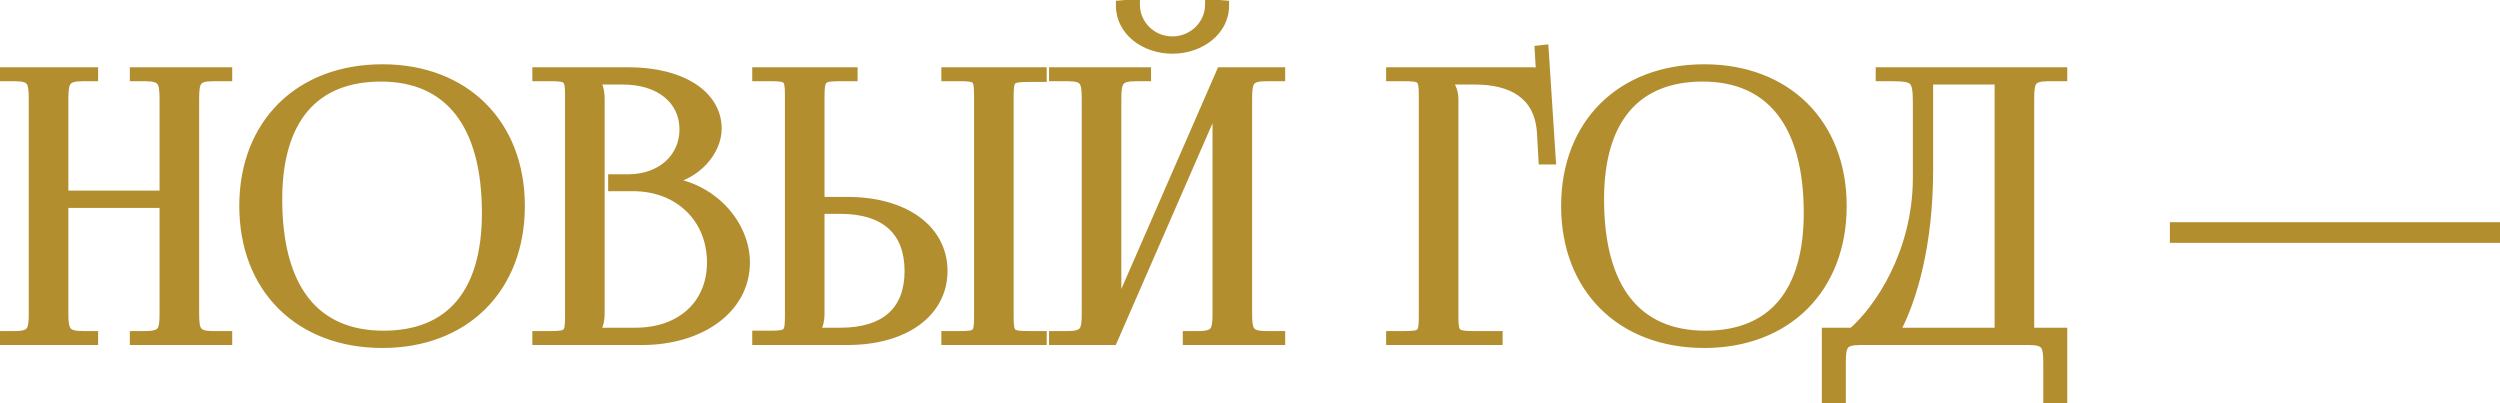
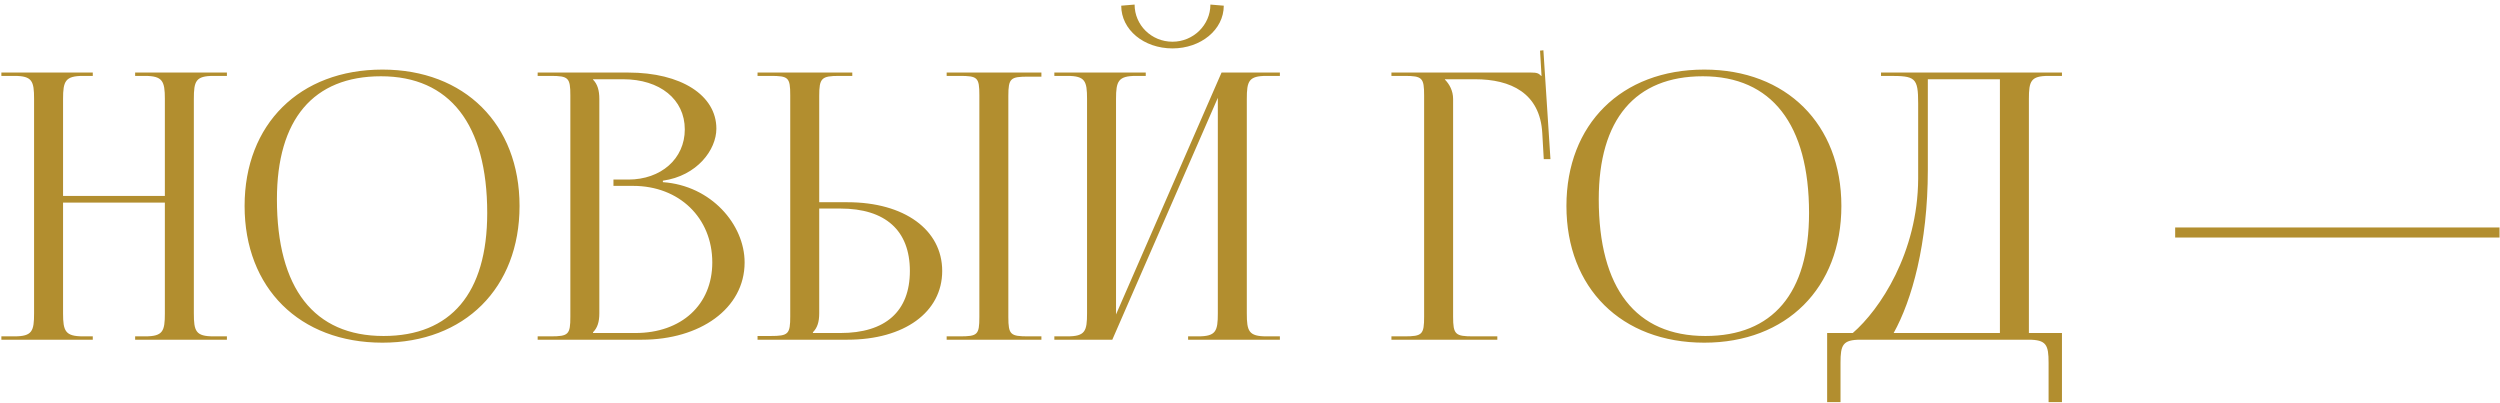
<svg xmlns="http://www.w3.org/2000/svg" width="471" height="76" viewBox="0 0 471 76" fill="none">
  <mask id="path-1-outside-1_1565_89" maskUnits="userSpaceOnUse" x="-1" y="-1" width="473" height="78" fill="black">
-     <rect fill="white" x="-1" y="-1" width="473" height="78" />
-     <path d="M0.26 64V63.37H2.71C6.07 63.37 6.42 62.39 6.42 59.03V18.64C6.42 15.28 6.07 14.3 2.71 14.3H0.26V13.67H17.48V14.3H15.66C12.3 14.3 11.88 15.28 11.88 18.64V36.91H31.06V18.64C31.06 15.28 30.64 14.3 27.28 14.3H25.46V13.67H42.75V14.3H40.23C36.87 14.3 36.52 15.28 36.52 18.64V59.03C36.52 62.39 36.87 63.37 40.23 63.37H42.75V64H25.46V63.37H27.35C30.71 63.37 31.06 62.39 31.06 59.03V38.17H11.88V59.03C11.88 62.39 12.3 63.37 15.66 63.37H17.48V64H0.26ZM72.052 64.56C56.442 64.56 46.082 54.27 46.082 38.8C46.082 23.4 56.442 13.11 72.052 13.11C87.522 13.11 97.882 23.4 97.882 38.8C97.882 54.27 87.522 64.56 72.052 64.56ZM72.262 63.3C84.932 63.3 91.792 55.25 91.792 40.13C91.792 23.4 84.722 14.37 71.772 14.37C59.032 14.37 52.172 22.49 52.172 37.54C52.172 54.34 59.172 63.3 72.262 63.3ZM111.725 62.74H119.705C128.385 62.74 134.195 57.42 134.195 49.44C134.195 41.04 127.965 35.02 119.285 35.02H115.575V33.83H118.375C124.535 33.83 129.015 29.91 129.015 24.38C129.015 18.71 124.325 14.93 117.395 14.93H111.725V15C112.565 15.84 112.915 17.03 112.915 18.64V59.03C112.915 60.64 112.565 61.76 111.725 62.6V62.74ZM101.295 64V63.37H103.745C107.105 63.37 107.455 63.02 107.455 59.66V18.01C107.455 14.65 107.105 14.3 103.745 14.3H101.295V13.67H118.375C128.315 13.67 134.965 17.94 134.965 24.24C134.965 28.23 131.325 33.13 124.885 34.04V34.32C133.985 34.95 140.285 42.3 140.285 49.44C140.285 58.19 131.815 64 120.965 64H101.295ZM178.351 64V63.37H180.801C184.161 63.37 184.511 63.09 184.511 59.73V17.94C184.511 14.58 184.161 14.3 180.801 14.3H178.351V13.67H196.201V14.44H193.751C190.391 14.44 189.971 14.72 189.971 18.08V59.73C189.971 63.09 190.391 63.37 193.751 63.37H196.201V64H178.351ZM142.721 64V63.3H145.171C148.531 63.3 148.881 62.95 148.881 59.59V17.94C148.881 14.58 148.531 14.3 145.171 14.3H142.721V13.67H160.571V14.3H158.121C154.761 14.3 154.341 14.72 154.341 18.08V38.1H159.661C170.371 38.1 177.511 43.28 177.511 51.05C177.511 58.82 170.371 64 159.661 64H142.721ZM154.341 39.29V59.03C154.341 60.64 153.991 61.76 153.151 62.6V62.74H158.331C166.801 62.74 171.421 58.68 171.421 51.05C171.421 43.42 166.801 39.29 158.331 39.29H154.341ZM198.639 64V63.37H201.089C204.449 63.37 204.799 62.39 204.799 59.03V18.64C204.799 15.28 204.449 14.3 201.089 14.3H198.639V13.67H215.859V14.3H214.039C210.679 14.3 210.259 15.28 210.259 18.64V59.24L230.139 13.67H241.129V14.3H238.609C235.249 14.3 234.899 15.28 234.899 18.64V59.03C234.899 62.39 235.249 63.37 238.609 63.37H241.129V64H223.839V63.37H225.729C229.089 63.37 229.439 62.39 229.439 59.03V18.43L209.559 64H198.639ZM211.239 1.07L213.759 0.86C213.759 4.71 216.909 7.86 220.899 7.86C224.819 7.86 228.039 4.71 228.039 0.86L230.559 1.07C230.559 5.62 226.219 9.12 220.899 9.12C215.509 9.12 211.239 5.62 211.239 1.07ZM262.145 64V63.37H264.595C267.955 63.37 268.305 63.02 268.305 59.66V18.01C268.305 14.65 267.955 14.3 264.595 14.3H262.145V13.67H288.465C289.585 13.67 289.865 13.81 290.355 14.3H290.425L290.145 9.54L290.775 9.47L292.105 29.98H290.845L290.565 25.08C290.145 17.52 284.615 14.93 277.895 14.93H272.225V15C273.065 15.84 273.765 17.1 273.765 18.64V59.66C273.765 63.02 274.185 63.37 277.545 63.37H282.095V64H262.145ZM321.085 64.56C305.475 64.56 295.115 54.27 295.115 38.8C295.115 23.4 305.475 13.11 321.085 13.11C336.555 13.11 346.915 23.4 346.915 38.8C346.915 54.27 336.555 64.56 321.085 64.56ZM321.295 63.3C333.965 63.3 340.825 55.25 340.825 40.13C340.825 23.4 333.755 14.37 320.805 14.37C308.065 14.37 301.205 22.49 301.205 37.54C301.205 54.34 308.205 63.3 321.295 63.3ZM344.233 62.74H349.063C354.173 58.33 361.313 47.62 361.383 33.69V19.48C361.383 14.58 360.823 14.3 355.923 14.3H354.383V13.67H388.473V14.3H385.953C382.593 14.3 382.243 15.28 382.243 18.64V62.74H388.473V75.76H385.953V68.34C385.953 64.98 385.533 64 382.173 64H350.533C347.173 64 346.753 64.98 346.753 68.34V75.76H344.233V62.74ZM356.763 62.74H376.783V14.93H363.203V32.01C363.203 45.94 360.193 56.58 356.763 62.74ZM470.911 44.75H409.801V42.86H470.911V44.75Z" />
-   </mask>
+     </mask>
  <path d="M0.26 64V63.37H2.71C6.07 63.37 6.42 62.39 6.42 59.03V18.64C6.42 15.28 6.07 14.3 2.71 14.3H0.26V13.67H17.48V14.3H15.66C12.3 14.3 11.88 15.28 11.88 18.64V36.91H31.06V18.64C31.06 15.28 30.64 14.3 27.28 14.3H25.46V13.67H42.75V14.3H40.23C36.87 14.3 36.52 15.28 36.52 18.64V59.03C36.52 62.39 36.87 63.37 40.23 63.37H42.75V64H25.46V63.37H27.35C30.71 63.37 31.06 62.39 31.06 59.03V38.17H11.88V59.03C11.88 62.39 12.3 63.37 15.66 63.37H17.48V64H0.26ZM72.052 64.56C56.442 64.56 46.082 54.27 46.082 38.8C46.082 23.4 56.442 13.11 72.052 13.11C87.522 13.11 97.882 23.4 97.882 38.8C97.882 54.27 87.522 64.56 72.052 64.56ZM72.262 63.3C84.932 63.3 91.792 55.25 91.792 40.13C91.792 23.4 84.722 14.37 71.772 14.37C59.032 14.37 52.172 22.49 52.172 37.54C52.172 54.34 59.172 63.3 72.262 63.3ZM111.725 62.74H119.705C128.385 62.74 134.195 57.42 134.195 49.44C134.195 41.04 127.965 35.02 119.285 35.02H115.575V33.83H118.375C124.535 33.83 129.015 29.91 129.015 24.38C129.015 18.71 124.325 14.93 117.395 14.93H111.725V15C112.565 15.84 112.915 17.03 112.915 18.64V59.03C112.915 60.64 112.565 61.76 111.725 62.6V62.74ZM101.295 64V63.37H103.745C107.105 63.37 107.455 63.02 107.455 59.66V18.01C107.455 14.65 107.105 14.3 103.745 14.3H101.295V13.67H118.375C128.315 13.67 134.965 17.94 134.965 24.24C134.965 28.23 131.325 33.13 124.885 34.04V34.32C133.985 34.95 140.285 42.3 140.285 49.44C140.285 58.19 131.815 64 120.965 64H101.295ZM178.351 64V63.37H180.801C184.161 63.37 184.511 63.09 184.511 59.73V17.94C184.511 14.58 184.161 14.3 180.801 14.3H178.351V13.67H196.201V14.44H193.751C190.391 14.44 189.971 14.72 189.971 18.08V59.73C189.971 63.09 190.391 63.37 193.751 63.37H196.201V64H178.351ZM142.721 64V63.3H145.171C148.531 63.3 148.881 62.95 148.881 59.59V17.94C148.881 14.58 148.531 14.3 145.171 14.3H142.721V13.67H160.571V14.3H158.121C154.761 14.3 154.341 14.72 154.341 18.08V38.1H159.661C170.371 38.1 177.511 43.28 177.511 51.05C177.511 58.82 170.371 64 159.661 64H142.721ZM154.341 39.29V59.03C154.341 60.64 153.991 61.76 153.151 62.6V62.74H158.331C166.801 62.74 171.421 58.68 171.421 51.05C171.421 43.42 166.801 39.29 158.331 39.29H154.341ZM198.639 64V63.37H201.089C204.449 63.37 204.799 62.39 204.799 59.03V18.64C204.799 15.28 204.449 14.3 201.089 14.3H198.639V13.67H215.859V14.3H214.039C210.679 14.3 210.259 15.28 210.259 18.64V59.24L230.139 13.67H241.129V14.3H238.609C235.249 14.3 234.899 15.28 234.899 18.64V59.03C234.899 62.39 235.249 63.37 238.609 63.37H241.129V64H223.839V63.37H225.729C229.089 63.37 229.439 62.39 229.439 59.03V18.43L209.559 64H198.639ZM211.239 1.07L213.759 0.86C213.759 4.71 216.909 7.86 220.899 7.86C224.819 7.86 228.039 4.71 228.039 0.86L230.559 1.07C230.559 5.62 226.219 9.12 220.899 9.12C215.509 9.12 211.239 5.62 211.239 1.07ZM262.145 64V63.37H264.595C267.955 63.37 268.305 63.02 268.305 59.66V18.01C268.305 14.65 267.955 14.3 264.595 14.3H262.145V13.67H288.465C289.585 13.67 289.865 13.81 290.355 14.3H290.425L290.145 9.54L290.775 9.47L292.105 29.98H290.845L290.565 25.08C290.145 17.52 284.615 14.93 277.895 14.93H272.225V15C273.065 15.84 273.765 17.1 273.765 18.64V59.66C273.765 63.02 274.185 63.37 277.545 63.37H282.095V64H262.145ZM321.085 64.56C305.475 64.56 295.115 54.27 295.115 38.8C295.115 23.4 305.475 13.11 321.085 13.11C336.555 13.11 346.915 23.4 346.915 38.8C346.915 54.27 336.555 64.56 321.085 64.56ZM321.295 63.3C333.965 63.3 340.825 55.25 340.825 40.13C340.825 23.4 333.755 14.37 320.805 14.37C308.065 14.37 301.205 22.49 301.205 37.54C301.205 54.34 308.205 63.3 321.295 63.3ZM344.233 62.74H349.063C354.173 58.33 361.313 47.62 361.383 33.69V19.48C361.383 14.58 360.823 14.3 355.923 14.3H354.383V13.67H388.473V14.3H385.953C382.593 14.3 382.243 15.28 382.243 18.64V62.74H388.473V75.76H385.953V68.34C385.953 64.98 385.533 64 382.173 64H350.533C347.173 64 346.753 64.98 346.753 68.34V75.76H344.233V62.74ZM356.763 62.74H376.783V14.93H363.203V32.01C363.203 45.94 360.193 56.58 356.763 62.74ZM470.911 44.75H409.801V42.86H470.911V44.75Z" fill="#B28E2F" />
  <path d="M0.26 64H-0.74V65H0.26V64ZM0.26 63.37V62.37H-0.74V63.37H0.26ZM0.26 14.3H-0.74V15.3H0.26V14.3ZM0.26 13.67V12.67H-0.74V13.67H0.26ZM17.48 13.67H18.48V12.67H17.48V13.67ZM17.48 14.3V15.3H18.48V14.3H17.48ZM11.88 36.91H10.88V37.91H11.88V36.91ZM31.06 36.91V37.91H32.06V36.91H31.06ZM25.46 14.3H24.46V15.3H25.46V14.3ZM25.46 13.67V12.67H24.46V13.67H25.46ZM42.75 13.67H43.75V12.67H42.75V13.67ZM42.75 14.3V15.3H43.75V14.3H42.75ZM42.75 63.37H43.75V62.37H42.75V63.37ZM42.75 64V65H43.75V64H42.75ZM25.46 64H24.46V65H25.46V64ZM25.46 63.37V62.37H24.46V63.37H25.46ZM31.06 38.17H32.06V37.17H31.06V38.17ZM11.88 38.17V37.17H10.88V38.17H11.88ZM17.48 63.37H18.48V62.37H17.48V63.37ZM17.48 64V65H18.48V64H17.48ZM1.26 64V63.37H-0.74V64H1.26ZM0.26 64.37H2.71V62.37H0.26V64.37ZM2.71 64.37C4.385 64.37 5.791 64.153 6.62 63.067C7.017 62.546 7.204 61.921 7.302 61.275C7.399 60.63 7.42 59.874 7.42 59.03H5.42C5.42 59.866 5.397 60.492 5.324 60.976C5.251 61.459 5.14 61.709 5.03 61.853C4.844 62.096 4.395 62.37 2.71 62.37V64.37ZM7.42 59.03V18.64H5.42V59.03H7.42ZM7.42 18.64C7.42 17.796 7.399 17.04 7.302 16.395C7.204 15.749 7.017 15.124 6.62 14.603C5.791 13.517 4.385 13.3 2.71 13.3V15.3C4.395 15.3 4.844 15.573 5.03 15.817C5.14 15.961 5.251 16.211 5.324 16.694C5.397 17.178 5.42 17.804 5.42 18.64H7.42ZM2.71 13.3H0.26V15.3H2.71V13.3ZM1.26 14.3V13.67H-0.74V14.3H1.26ZM0.26 14.67H17.48V12.67H0.26V14.67ZM16.48 13.67V14.3H18.48V13.67H16.48ZM17.48 13.3H15.66V15.3H17.48V13.3ZM15.66 13.3C13.981 13.3 12.571 13.518 11.725 14.59C11.316 15.108 11.117 15.732 11.011 16.384C10.905 17.033 10.88 17.792 10.88 18.64H12.88C12.88 17.808 12.907 17.185 12.985 16.705C13.063 16.228 13.179 15.977 13.295 15.83C13.499 15.572 13.979 15.3 15.66 15.3V13.3ZM10.88 18.64V36.91H12.88V18.64H10.88ZM11.88 37.91H31.06V35.91H11.88V37.91ZM32.06 36.91V18.64H30.06V36.91H32.06ZM32.06 18.64C32.06 17.792 32.035 17.033 31.929 16.384C31.823 15.732 31.624 15.108 31.215 14.59C30.369 13.518 28.959 13.3 27.28 13.3V15.3C28.961 15.3 29.441 15.572 29.645 15.83C29.761 15.977 29.877 16.228 29.955 16.705C30.033 17.185 30.06 17.808 30.06 18.64H32.06ZM27.28 13.3H25.46V15.3H27.28V13.3ZM26.46 14.3V13.67H24.46V14.3H26.46ZM25.46 14.67H42.75V12.67H25.46V14.67ZM41.75 13.67V14.3H43.75V13.67H41.75ZM42.75 13.3H40.23V15.3H42.75V13.3ZM40.23 13.3C38.555 13.3 37.15 13.517 36.32 14.603C35.923 15.124 35.736 15.749 35.638 16.395C35.541 17.04 35.52 17.796 35.52 18.64H37.52C37.52 17.804 37.543 17.178 37.616 16.694C37.689 16.211 37.8 15.961 37.91 15.817C38.096 15.573 38.545 15.3 40.23 15.3V13.3ZM35.52 18.64V59.03H37.52V18.64H35.52ZM35.52 59.03C35.52 59.874 35.541 60.63 35.638 61.275C35.736 61.921 35.923 62.546 36.32 63.067C37.15 64.153 38.555 64.37 40.23 64.37V62.37C38.545 62.37 38.096 62.096 37.91 61.853C37.8 61.709 37.689 61.459 37.616 60.976C37.543 60.492 37.52 59.866 37.52 59.03H35.52ZM40.23 64.37H42.75V62.37H40.23V64.37ZM41.75 63.37V64H43.75V63.37H41.75ZM42.75 63H25.46V65H42.75V63ZM26.46 64V63.37H24.46V64H26.46ZM25.46 64.37H27.35V62.37H25.46V64.37ZM27.35 64.37C29.025 64.37 30.43 64.153 31.26 63.067C31.657 62.546 31.844 61.921 31.942 61.275C32.039 60.63 32.06 59.874 32.06 59.03H30.06C30.06 59.866 30.037 60.492 29.964 60.976C29.891 61.459 29.78 61.709 29.67 61.853C29.485 62.096 29.035 62.37 27.35 62.37V64.37ZM32.06 59.03V38.17H30.06V59.03H32.06ZM31.06 37.17H11.88V39.17H31.06V37.17ZM10.88 38.17V59.03H12.88V38.17H10.88ZM10.88 59.03C10.88 59.878 10.905 60.637 11.011 61.286C11.117 61.938 11.316 62.562 11.725 63.08C12.571 64.152 13.981 64.37 15.66 64.37V62.37C13.979 62.37 13.499 62.098 13.295 61.84C13.179 61.693 13.063 61.442 12.985 60.965C12.907 60.485 12.88 59.862 12.88 59.03H10.88ZM15.66 64.37H17.48V62.37H15.66V64.37ZM16.48 63.37V64H18.48V63.37H16.48ZM17.48 63H0.26V65H17.48V63ZM72.052 63.56C64.471 63.56 58.245 61.066 53.918 56.771C49.591 52.478 47.082 46.306 47.082 38.8H45.082C45.082 46.764 47.753 53.472 52.509 58.191C57.264 62.91 64.023 65.56 72.052 65.56V63.56ZM47.082 38.8C47.082 31.33 49.59 25.176 53.917 20.89C58.245 16.605 64.471 14.11 72.052 14.11V12.11C64.023 12.11 57.264 14.761 52.51 19.47C47.754 24.179 45.082 30.87 45.082 38.8H47.082ZM72.052 14.11C79.561 14.11 85.752 16.603 90.063 20.889C94.374 25.175 96.882 31.33 96.882 38.8H98.882C98.882 30.87 96.21 24.18 91.473 19.471C86.737 14.762 80.013 12.11 72.052 12.11V14.11ZM96.882 38.8C96.882 46.306 94.373 52.479 90.063 56.773C85.752 61.067 79.561 63.56 72.052 63.56V65.56C80.013 65.56 86.737 62.908 91.474 58.19C96.211 53.471 98.882 46.764 98.882 38.8H96.882ZM72.262 64.3C78.82 64.3 84.011 62.208 87.542 58.031C91.049 53.882 92.792 47.823 92.792 40.13H90.792C90.792 47.557 89.105 53.083 86.015 56.739C82.948 60.367 78.375 62.3 72.262 62.3V64.3ZM92.792 40.13C92.792 31.645 91.002 24.953 87.427 20.362C83.821 15.73 78.502 13.37 71.772 13.37V15.37C77.993 15.37 82.683 17.525 85.849 21.591C89.047 25.697 90.792 31.884 90.792 40.13H92.792ZM71.772 13.37C65.179 13.37 59.97 15.481 56.431 19.666C52.916 23.823 51.172 29.881 51.172 37.54H53.172C53.172 30.149 54.859 24.622 57.958 20.957C61.034 17.319 65.626 15.37 71.772 15.37V13.37ZM51.172 37.54C51.172 46.056 52.943 52.751 56.52 57.335C60.129 61.961 65.468 64.3 72.262 64.3V62.3C65.966 62.3 61.26 60.159 58.097 56.105C54.901 52.009 53.172 45.824 53.172 37.54H51.172ZM111.725 62.74H110.725V63.74H111.725V62.74ZM115.575 35.02H114.575V36.02H115.575V35.02ZM115.575 33.83V32.83H114.575V33.83H115.575ZM111.725 14.93V13.93H110.725V14.93H111.725ZM111.725 15H110.725V15.414L111.018 15.707L111.725 15ZM111.725 62.6L111.018 61.893L110.725 62.186V62.6H111.725ZM101.295 64H100.295V65H101.295V64ZM101.295 63.37V62.37H100.295V63.37H101.295ZM101.295 14.3H100.295V15.3H101.295V14.3ZM101.295 13.67V12.67H100.295V13.67H101.295ZM124.885 34.04L124.745 33.05L123.885 33.171V34.04H124.885ZM124.885 34.32H123.885V35.253L124.816 35.318L124.885 34.32ZM111.725 63.74H119.705V61.74H111.725V63.74ZM119.705 63.74C124.248 63.74 128.127 62.346 130.881 59.819C133.643 57.286 135.195 53.685 135.195 49.44H133.195C133.195 53.175 131.842 56.224 129.529 58.346C127.208 60.474 123.842 61.74 119.705 61.74V63.74ZM135.195 49.44C135.195 40.456 128.485 34.02 119.285 34.02V36.02C127.445 36.02 133.195 41.624 133.195 49.44H135.195ZM119.285 34.02H115.575V36.02H119.285V34.02ZM116.575 35.02V33.83H114.575V35.02H116.575ZM115.575 34.83H118.375V32.83H115.575V34.83ZM118.375 34.83C124.968 34.83 130.015 30.574 130.015 24.38H128.015C128.015 29.246 124.102 32.83 118.375 32.83V34.83ZM130.015 24.38C130.015 21.244 128.707 18.596 126.434 16.752C124.178 14.922 121.034 13.93 117.395 13.93V15.93C120.686 15.93 123.352 16.828 125.174 18.305C126.978 19.769 128.015 21.846 128.015 24.38H130.015ZM117.395 13.93H111.725V15.93H117.395V13.93ZM110.725 14.93V15H112.725V14.93H110.725ZM111.018 15.707C111.594 16.283 111.915 17.162 111.915 18.64H113.915C113.915 16.898 113.537 15.397 112.432 14.293L111.018 15.707ZM111.915 18.64V59.03H113.915V18.64H111.915ZM111.915 59.03C111.915 60.493 111.601 61.31 111.018 61.893L112.432 63.307C113.53 62.21 113.915 60.786 113.915 59.03H111.915ZM110.725 62.6V62.74H112.725V62.6H110.725ZM102.295 64V63.37H100.295V64H102.295ZM101.295 64.37H103.745V62.37H101.295V64.37ZM103.745 64.37C104.584 64.37 105.312 64.35 105.909 64.249C106.513 64.147 107.106 63.944 107.567 63.482C108.029 63.02 108.232 62.428 108.334 61.824C108.435 61.227 108.455 60.499 108.455 59.66H106.455C106.455 60.501 106.432 61.077 106.362 61.491C106.293 61.897 106.199 62.022 106.153 62.068C106.107 62.114 105.982 62.208 105.576 62.277C105.162 62.347 104.586 62.37 103.745 62.37V64.37ZM108.455 59.66V18.01H106.455V59.66H108.455ZM108.455 18.01C108.455 17.171 108.435 16.443 108.334 15.846C108.232 15.242 108.029 14.65 107.567 14.188C107.106 13.726 106.513 13.523 105.909 13.421C105.312 13.32 104.584 13.3 103.745 13.3V15.3C104.586 15.3 105.162 15.323 105.576 15.393C105.982 15.462 106.107 15.556 106.153 15.602C106.199 15.648 106.293 15.773 106.362 16.179C106.432 16.593 106.455 17.169 106.455 18.01H108.455ZM103.745 13.3H101.295V15.3H103.745V13.3ZM102.295 14.3V13.67H100.295V14.3H102.295ZM101.295 14.67H118.375V12.67H101.295V14.67ZM118.375 14.67C123.217 14.67 127.161 15.712 129.859 17.435C132.534 19.143 133.965 21.494 133.965 24.24H135.965C135.965 20.686 134.071 17.752 130.936 15.75C127.824 13.763 123.473 12.67 118.375 12.67V14.67ZM133.965 24.24C133.965 27.67 130.756 32.2 124.745 33.05L125.025 35.03C131.895 34.059 135.965 28.79 135.965 24.24H133.965ZM123.885 34.04V34.32H125.885V34.04H123.885ZM124.816 35.318C133.423 35.913 139.285 42.856 139.285 49.44H141.285C141.285 41.744 134.547 33.986 124.954 33.322L124.816 35.318ZM139.285 49.44C139.285 53.455 137.354 56.811 134.103 59.195C130.833 61.591 126.222 63 120.965 63V65C126.558 65 131.607 63.504 135.285 60.808C138.981 58.099 141.285 54.175 141.285 49.44H139.285ZM120.965 63H101.295V65H120.965V63ZM178.351 64H177.351V65H178.351V64ZM178.351 63.37V62.37H177.351V63.37H178.351ZM178.351 14.3H177.351V15.3H178.351V14.3ZM178.351 13.67V12.67H177.351V13.67H178.351ZM196.201 13.67H197.201V12.67H196.201V13.67ZM196.201 14.44V15.44H197.201V14.44H196.201ZM196.201 63.37H197.201V62.37H196.201V63.37ZM196.201 64V65H197.201V64H196.201ZM142.721 64H141.721V65H142.721V64ZM142.721 63.3V62.3H141.721V63.3H142.721ZM142.721 14.3H141.721V15.3H142.721V14.3ZM142.721 13.67V12.67H141.721V13.67H142.721ZM160.571 13.67H161.571V12.67H160.571V13.67ZM160.571 14.3V15.3H161.571V14.3H160.571ZM154.341 38.1H153.341V39.1H154.341V38.1ZM154.341 39.29V38.29H153.341V39.29H154.341ZM153.151 62.6L152.444 61.893L152.151 62.186V62.6H153.151ZM153.151 62.74H152.151V63.74H153.151V62.74ZM179.351 64V63.37H177.351V64H179.351ZM178.351 64.37H180.801V62.37H178.351V64.37ZM180.801 64.37C181.636 64.37 182.361 64.354 182.952 64.262C183.548 64.169 184.144 63.98 184.611 63.529C185.081 63.075 185.287 62.485 185.389 61.885C185.491 61.293 185.511 60.569 185.511 59.73H183.511C183.511 60.571 183.487 61.142 183.418 61.548C183.35 61.945 183.258 62.055 183.221 62.091C183.181 62.13 183.058 62.221 182.644 62.286C182.225 62.351 181.646 62.37 180.801 62.37V64.37ZM185.511 59.73V17.94H183.511V59.73H185.511ZM185.511 17.94C185.511 17.101 185.491 16.377 185.389 15.785C185.287 15.185 185.081 14.595 184.611 14.141C184.144 13.69 183.548 13.501 182.952 13.408C182.361 13.316 181.636 13.3 180.801 13.3V15.3C181.646 15.3 182.225 15.319 182.644 15.384C183.058 15.449 183.181 15.54 183.221 15.579C183.258 15.615 183.35 15.725 183.418 16.122C183.487 16.528 183.511 17.099 183.511 17.94H185.511ZM180.801 13.3H178.351V15.3H180.801V13.3ZM179.351 14.3V13.67H177.351V14.3H179.351ZM178.351 14.67H196.201V12.67H178.351V14.67ZM195.201 13.67V14.44H197.201V13.67H195.201ZM196.201 13.44H193.751V15.44H196.201V13.44ZM193.751 13.44C192.915 13.44 192.188 13.456 191.591 13.548C190.99 13.64 190.392 13.827 189.919 14.269C189.438 14.718 189.218 15.305 189.106 15.913C188.996 16.509 188.971 17.238 188.971 18.08H190.971C190.971 17.242 190.999 16.676 191.073 16.275C191.144 15.885 191.239 15.772 191.283 15.731C191.335 15.683 191.472 15.59 191.895 15.525C192.322 15.459 192.907 15.44 193.751 15.44V13.44ZM188.971 18.08V59.73H190.971V18.08H188.971ZM188.971 59.73C188.971 60.572 188.996 61.301 189.106 61.897C189.218 62.505 189.438 63.092 189.919 63.541C190.392 63.983 190.99 64.17 191.591 64.262C192.188 64.354 192.915 64.37 193.751 64.37V62.37C192.907 62.37 192.322 62.351 191.895 62.285C191.472 62.22 191.335 62.127 191.283 62.079C191.239 62.038 191.144 61.925 191.073 61.535C190.999 61.134 190.971 60.568 190.971 59.73H188.971ZM193.751 64.37H196.201V62.37H193.751V64.37ZM195.201 63.37V64H197.201V63.37H195.201ZM196.201 63H178.351V65H196.201V63ZM143.721 64V63.3H141.721V64H143.721ZM142.721 64.3H145.171V62.3H142.721V64.3ZM145.171 64.3C146.01 64.3 146.738 64.28 147.335 64.179C147.939 64.077 148.531 63.874 148.993 63.412C149.455 62.95 149.658 62.358 149.76 61.754C149.861 61.157 149.881 60.429 149.881 59.59H147.881C147.881 60.431 147.858 61.007 147.788 61.421C147.719 61.827 147.625 61.952 147.579 61.998C147.533 62.044 147.408 62.138 147.002 62.207C146.588 62.277 146.012 62.3 145.171 62.3V64.3ZM149.881 59.59V17.94H147.881V59.59H149.881ZM149.881 17.94C149.881 17.101 149.861 16.377 149.759 15.785C149.657 15.185 149.451 14.595 148.981 14.141C148.514 13.69 147.918 13.501 147.322 13.408C146.731 13.316 146.006 13.3 145.171 13.3V15.3C146.016 15.3 146.595 15.319 147.014 15.384C147.428 15.449 147.551 15.54 147.591 15.579C147.628 15.615 147.72 15.725 147.788 16.122C147.857 16.528 147.881 17.099 147.881 17.94H149.881ZM145.171 13.3H142.721V15.3H145.171V13.3ZM143.721 14.3V13.67H141.721V14.3H143.721ZM142.721 14.67H160.571V12.67H142.721V14.67ZM159.571 13.67V14.3H161.571V13.67H159.571ZM160.571 13.3H158.121V15.3H160.571V13.3ZM158.121 13.3C157.277 13.3 156.543 13.325 155.936 13.434C155.32 13.544 154.728 13.759 154.264 14.223C153.8 14.687 153.585 15.279 153.475 15.895C153.366 16.502 153.341 17.236 153.341 18.08H155.341C155.341 17.244 155.369 16.665 155.443 16.248C155.517 15.841 155.617 15.698 155.678 15.637C155.739 15.576 155.881 15.476 156.289 15.402C156.706 15.328 157.285 15.3 158.121 15.3V13.3ZM153.341 18.08V38.1H155.341V18.08H153.341ZM154.341 39.1H159.661V37.1H154.341V39.1ZM159.661 39.1C164.867 39.1 169.106 40.36 172.015 42.471C174.899 44.563 176.511 47.509 176.511 51.05H178.511C178.511 46.821 176.553 43.292 173.189 40.852C169.851 38.43 165.165 37.1 159.661 37.1V39.1ZM176.511 51.05C176.511 54.591 174.899 57.537 172.015 59.629C169.106 61.74 164.867 63 159.661 63V65C165.165 65 169.851 63.67 173.189 61.248C176.553 58.808 178.511 55.279 178.511 51.05H176.511ZM159.661 63H142.721V65H159.661V63ZM153.341 39.29V59.03H155.341V39.29H153.341ZM153.341 59.03C153.341 60.493 153.026 61.31 152.444 61.893L153.858 63.307C154.955 62.21 155.341 60.786 155.341 59.03H153.341ZM152.151 62.6V62.74H154.151V62.6H152.151ZM153.151 63.74H158.331V61.74H153.151V63.74ZM158.331 63.74C162.711 63.74 166.257 62.691 168.717 60.504C171.196 58.298 172.421 55.072 172.421 51.05H170.421C170.421 54.658 169.336 57.277 167.388 59.009C165.42 60.759 162.421 61.74 158.331 61.74V63.74ZM172.421 51.05C172.421 47.029 171.197 43.787 168.72 41.564C166.261 39.358 162.714 38.29 158.331 38.29V40.29C162.417 40.29 165.416 41.287 167.384 43.053C169.335 44.803 170.421 47.441 170.421 51.05H172.421ZM158.331 38.29H154.341V40.29H158.331V38.29ZM198.639 64H197.639V65H198.639V64ZM198.639 63.37V62.37H197.639V63.37H198.639ZM198.639 14.3H197.639V15.3H198.639V14.3ZM198.639 13.67V12.67H197.639V13.67H198.639ZM215.859 13.67H216.859V12.67H215.859V13.67ZM215.859 14.3V15.3H216.859V14.3H215.859ZM210.259 59.24H209.259L211.175 59.64L210.259 59.24ZM230.139 13.67V12.67H229.484L229.222 13.27L230.139 13.67ZM241.129 13.67H242.129V12.67H241.129V13.67ZM241.129 14.3V15.3H242.129V14.3H241.129ZM241.129 63.37H242.129V62.37H241.129V63.37ZM241.129 64V65H242.129V64H241.129ZM223.839 64H222.839V65H223.839V64ZM223.839 63.37V62.37H222.839V63.37H223.839ZM229.439 18.43H230.439L228.522 18.03L229.439 18.43ZM209.559 64V65H210.214L210.475 64.4L209.559 64ZM211.239 1.07L211.156 0.073L210.239 0.15V1.07H211.239ZM213.759 0.86H214.759V-0.227L213.676 -0.137L213.759 0.86ZM228.039 0.86L228.122 -0.137L227.039 -0.227V0.86H228.039ZM230.559 1.07H231.559V0.15L230.642 0.073L230.559 1.07ZM199.639 64V63.37H197.639V64H199.639ZM198.639 64.37H201.089V62.37H198.639V64.37ZM201.089 64.37C202.763 64.37 204.169 64.153 204.999 63.067C205.396 62.546 205.583 61.921 205.68 61.275C205.778 60.63 205.799 59.874 205.799 59.03H203.799C203.799 59.866 203.776 60.492 203.703 60.976C203.63 61.459 203.519 61.709 203.409 61.853C203.223 62.096 202.774 62.37 201.089 62.37V64.37ZM205.799 59.03V18.64H203.799V59.03H205.799ZM205.799 18.64C205.799 17.796 205.778 17.04 205.68 16.395C205.583 15.749 205.396 15.124 204.999 14.603C204.169 13.517 202.763 13.3 201.089 13.3V15.3C202.774 15.3 203.223 15.573 203.409 15.817C203.519 15.961 203.63 16.211 203.703 16.694C203.776 17.178 203.799 17.804 203.799 18.64H205.799ZM201.089 13.3H198.639V15.3H201.089V13.3ZM199.639 14.3V13.67H197.639V14.3H199.639ZM198.639 14.67H215.859V12.67H198.639V14.67ZM214.859 13.67V14.3H216.859V13.67H214.859ZM215.859 13.3H214.039V15.3H215.859V13.3ZM214.039 13.3C212.36 13.3 210.95 13.518 210.104 14.59C209.695 15.108 209.496 15.732 209.39 16.384C209.284 17.033 209.259 17.792 209.259 18.64H211.259C211.259 17.808 211.286 17.185 211.364 16.705C211.442 16.228 211.558 15.977 211.674 15.83C211.877 15.572 212.358 15.3 214.039 15.3V13.3ZM209.259 18.64V59.24H211.259V18.64H209.259ZM211.175 59.64L231.055 14.07L229.222 13.27L209.342 58.84L211.175 59.64ZM230.139 14.67H241.129V12.67H230.139V14.67ZM240.129 13.67V14.3H242.129V13.67H240.129ZM241.129 13.3H238.609V15.3H241.129V13.3ZM238.609 13.3C236.934 13.3 235.528 13.517 234.699 14.603C234.302 15.124 234.115 15.749 234.017 16.395C233.92 17.04 233.899 17.796 233.899 18.64H235.899C235.899 17.804 235.922 17.178 235.995 16.694C236.068 16.211 236.179 15.961 236.289 15.817C236.474 15.573 236.923 15.3 238.609 15.3V13.3ZM233.899 18.64V59.03H235.899V18.64H233.899ZM233.899 59.03C233.899 59.874 233.92 60.63 234.017 61.275C234.115 61.921 234.302 62.546 234.699 63.067C235.528 64.153 236.934 64.37 238.609 64.37V62.37C236.923 62.37 236.474 62.096 236.289 61.853C236.179 61.709 236.068 61.459 235.995 60.976C235.922 60.492 235.899 59.866 235.899 59.03H233.899ZM238.609 64.37H241.129V62.37H238.609V64.37ZM240.129 63.37V64H242.129V63.37H240.129ZM241.129 63H223.839V65H241.129V63ZM224.839 64V63.37H222.839V64H224.839ZM223.839 64.37H225.729V62.37H223.839V64.37ZM225.729 64.37C227.403 64.37 228.809 64.153 229.639 63.067C230.036 62.546 230.223 61.921 230.32 61.275C230.418 60.63 230.439 59.874 230.439 59.03H228.439C228.439 59.866 228.416 60.492 228.343 60.976C228.27 61.459 228.159 61.709 228.049 61.853C227.863 62.096 227.414 62.37 225.729 62.37V64.37ZM230.439 59.03V18.43H228.439V59.03H230.439ZM228.522 18.03L208.642 63.6L210.475 64.4L230.355 18.83L228.522 18.03ZM209.559 63H198.639V65H209.559V63ZM211.322 2.067L213.842 1.857L213.676 -0.137L211.156 0.073L211.322 2.067ZM212.759 0.86C212.759 5.275 216.37 8.86 220.899 8.86V6.86C217.448 6.86 214.759 4.145 214.759 0.86H212.759ZM220.899 8.86C225.352 8.86 229.039 5.281 229.039 0.86H227.039C227.039 4.138 224.286 6.86 220.899 6.86V8.86ZM227.956 1.857L230.476 2.067L230.642 0.073L228.122 -0.137L227.956 1.857ZM229.559 1.07C229.559 4.896 225.855 8.12 220.899 8.12V10.12C226.583 10.12 231.559 6.344 231.559 1.07H229.559ZM220.899 8.12C215.878 8.12 212.239 4.901 212.239 1.07H210.239C210.239 6.339 215.14 10.12 220.899 10.12V8.12ZM262.145 64H261.145V65H262.145V64ZM262.145 63.37V62.37H261.145V63.37H262.145ZM262.145 14.3H261.145V15.3H262.145V14.3ZM262.145 13.67V12.67H261.145V13.67H262.145ZM290.355 14.3L289.648 15.007L289.941 15.3H290.355V14.3ZM290.425 14.3V15.3H291.485L291.423 14.241L290.425 14.3ZM290.145 9.54L290.034 8.546L289.091 8.651L289.146 9.599L290.145 9.54ZM290.775 9.47L291.773 9.405L291.705 8.36L290.664 8.476L290.775 9.47ZM292.105 29.98V30.98H293.172L293.103 29.915L292.105 29.98ZM290.845 29.98L289.846 30.037L289.9 30.98H290.845V29.98ZM290.565 25.08L289.566 25.136L289.566 25.137L290.565 25.08ZM272.225 14.93V13.93H271.225V14.93H272.225ZM272.225 15H271.225V15.414L271.518 15.707L272.225 15ZM282.095 63.37H283.095V62.37H282.095V63.37ZM282.095 64V65H283.095V64H282.095ZM263.145 64V63.37H261.145V64H263.145ZM262.145 64.37H264.595V62.37H262.145V64.37ZM264.595 64.37C265.434 64.37 266.162 64.35 266.758 64.249C267.363 64.147 267.955 63.944 268.417 63.482C268.879 63.02 269.082 62.428 269.184 61.824C269.284 61.227 269.305 60.499 269.305 59.66H267.305C267.305 60.501 267.281 61.077 267.212 61.491C267.143 61.897 267.048 62.022 267.003 62.068C266.957 62.114 266.832 62.208 266.425 62.277C266.012 62.347 265.435 62.37 264.595 62.37V64.37ZM269.305 59.66V18.01H267.305V59.66H269.305ZM269.305 18.01C269.305 17.171 269.284 16.443 269.184 15.846C269.082 15.242 268.879 14.65 268.417 14.188C267.955 13.726 267.363 13.523 266.758 13.421C266.162 13.32 265.434 13.3 264.595 13.3V15.3C265.435 15.3 266.012 15.323 266.425 15.393C266.832 15.462 266.957 15.556 267.003 15.602C267.048 15.648 267.143 15.773 267.212 16.179C267.281 16.593 267.305 17.169 267.305 18.01H269.305ZM264.595 13.3H262.145V15.3H264.595V13.3ZM263.145 14.3V13.67H261.145V14.3H263.145ZM262.145 14.67H288.465V12.67H262.145V14.67ZM288.465 14.67C289.01 14.67 289.213 14.709 289.312 14.744C289.37 14.764 289.435 14.794 289.648 15.007L291.062 13.593C290.785 13.316 290.465 13.031 289.98 12.859C289.537 12.701 289.039 12.67 288.465 12.67V14.67ZM290.355 15.3H290.425V13.3H290.355V15.3ZM291.423 14.241L291.143 9.481L289.146 9.599L289.426 14.359L291.423 14.241ZM290.255 10.534L290.885 10.464L290.664 8.476L290.034 8.546L290.255 10.534ZM289.777 9.535L291.107 30.045L293.103 29.915L291.773 9.405L289.777 9.535ZM292.105 28.98H290.845V30.98H292.105V28.98ZM291.843 29.923L291.563 25.023L289.566 25.137L289.846 30.037L291.843 29.923ZM291.563 25.024C291.338 20.978 289.723 18.141 287.166 16.351C284.656 14.594 281.36 13.93 277.895 13.93V15.93C281.149 15.93 283.978 16.561 286.019 17.989C288.012 19.384 289.371 21.622 289.566 25.136L291.563 25.024ZM277.895 13.93H272.225V15.93H277.895V13.93ZM271.225 14.93V15H273.225V14.93H271.225ZM271.518 15.707C272.209 16.398 272.765 17.415 272.765 18.64H274.765C274.765 16.785 273.921 15.282 272.932 14.293L271.518 15.707ZM272.765 18.64V59.66H274.765V18.64H272.765ZM272.765 59.66C272.765 60.503 272.79 61.234 272.899 61.836C273.01 62.448 273.228 63.038 273.7 63.494C274.168 63.947 274.764 64.148 275.372 64.249C275.974 64.35 276.705 64.37 277.545 64.37V62.37C276.705 62.37 276.123 62.347 275.701 62.276C275.286 62.207 275.146 62.11 275.09 62.056C275.037 62.005 274.939 61.877 274.867 61.478C274.792 61.069 274.765 60.497 274.765 59.66H272.765ZM277.545 64.37H282.095V62.37H277.545V64.37ZM281.095 63.37V64H283.095V63.37H281.095ZM282.095 63H262.145V65H282.095V63ZM321.085 63.56C313.504 63.56 307.278 61.066 302.951 56.771C298.624 52.478 296.115 46.306 296.115 38.8H294.115C294.115 46.764 296.786 53.472 301.542 58.191C306.297 62.91 313.056 65.56 321.085 65.56V63.56ZM296.115 38.8C296.115 31.33 298.623 25.176 302.95 20.89C307.278 16.605 313.504 14.11 321.085 14.11V12.11C313.056 12.11 306.298 14.761 301.543 19.47C296.787 24.179 294.115 30.87 294.115 38.8H296.115ZM321.085 14.11C328.594 14.11 334.785 16.603 339.097 20.889C343.407 25.175 345.915 31.33 345.915 38.8H347.915C347.915 30.87 345.243 24.18 340.507 19.471C335.77 14.762 329.047 12.11 321.085 12.11V14.11ZM345.915 38.8C345.915 46.306 343.406 52.479 339.096 56.773C334.785 61.067 328.594 63.56 321.085 63.56V65.56C329.047 65.56 335.771 62.908 340.507 58.19C345.244 53.471 347.915 46.764 347.915 38.8H345.915ZM321.295 64.3C327.853 64.3 333.045 62.208 336.575 58.031C340.082 53.882 341.825 47.823 341.825 40.13H339.825C339.825 47.557 338.138 53.083 335.048 56.739C331.981 60.367 327.408 62.3 321.295 62.3V64.3ZM341.825 40.13C341.825 31.645 340.036 24.953 336.461 20.362C332.854 15.73 327.535 13.37 320.805 13.37V15.37C327.026 15.37 331.717 17.525 334.883 21.591C338.08 25.697 339.825 31.884 339.825 40.13H341.825ZM320.805 13.37C314.212 13.37 309.003 15.481 305.464 19.666C301.949 23.823 300.205 29.881 300.205 37.54H302.205C302.205 30.149 303.892 24.622 306.991 20.957C310.067 17.319 314.659 15.37 320.805 15.37V13.37ZM300.205 37.54C300.205 46.056 301.976 52.751 305.553 57.335C309.163 61.961 314.501 64.3 321.295 64.3V62.3C314.999 62.3 310.293 60.159 307.13 56.105C303.934 52.009 302.205 45.824 302.205 37.54H300.205ZM344.233 62.74V61.74H343.233V62.74H344.233ZM349.063 62.74V63.74H349.435L349.716 63.497L349.063 62.74ZM361.383 33.69L362.383 33.695V33.69H361.383ZM354.383 14.3H353.383V15.3H354.383V14.3ZM354.383 13.67V12.67H353.383V13.67H354.383ZM388.473 13.67H389.473V12.67H388.473V13.67ZM388.473 14.3V15.3H389.473V14.3H388.473ZM382.243 62.74H381.243V63.74H382.243V62.74ZM388.473 62.74H389.473V61.74H388.473V62.74ZM388.473 75.76V76.76H389.473V75.76H388.473ZM385.953 75.76H384.953V76.76H385.953V75.76ZM346.753 75.76V76.76H347.753V75.76H346.753ZM344.233 75.76H343.233V76.76H344.233V75.76ZM356.763 62.74L355.889 62.254L355.062 63.74H356.763V62.74ZM376.783 62.74V63.74H377.783V62.74H376.783ZM376.783 14.93H377.783V13.93H376.783V14.93ZM363.203 14.93V13.93H362.203V14.93H363.203ZM344.233 63.74H349.063V61.74H344.233V63.74ZM349.716 63.497C355.019 58.921 362.311 47.947 362.383 33.695L360.383 33.685C360.315 47.293 353.327 57.739 348.41 61.983L349.716 63.497ZM362.383 33.69V19.48H360.383V33.69H362.383ZM362.383 19.48C362.383 18.255 362.35 17.238 362.203 16.426C362.054 15.602 361.768 14.861 361.162 14.312C360.568 13.772 359.802 13.544 358.981 13.43C358.16 13.316 357.139 13.3 355.923 13.3V15.3C357.157 15.3 358.043 15.319 358.706 15.411C359.367 15.503 359.661 15.65 359.819 15.793C359.965 15.926 360.125 16.174 360.235 16.781C360.346 17.399 360.383 18.255 360.383 19.48H362.383ZM355.923 13.3H354.383V15.3H355.923V13.3ZM355.383 14.3V13.67H353.383V14.3H355.383ZM354.383 14.67H388.473V12.67H354.383V14.67ZM387.473 13.67V14.3H389.473V13.67H387.473ZM388.473 13.3H385.953V15.3H388.473V13.3ZM385.953 13.3C384.278 13.3 382.872 13.517 382.043 14.603C381.646 15.124 381.459 15.749 381.361 16.395C381.264 17.04 381.243 17.796 381.243 18.64H383.243C383.243 17.804 383.266 17.178 383.339 16.694C383.412 16.211 383.523 15.961 383.633 15.817C383.818 15.573 384.267 15.3 385.953 15.3V13.3ZM381.243 18.64V62.74H383.243V18.64H381.243ZM382.243 63.74H388.473V61.74H382.243V63.74ZM387.473 62.74V75.76H389.473V62.74H387.473ZM388.473 74.76H385.953V76.76H388.473V74.76ZM386.953 75.76V68.34H384.953V75.76H386.953ZM386.953 68.34C386.953 67.492 386.927 66.733 386.822 66.084C386.716 65.432 386.517 64.808 386.108 64.29C385.261 63.218 383.852 63 382.173 63V65C383.854 65 384.334 65.272 384.538 65.53C384.654 65.677 384.77 65.928 384.848 66.405C384.926 66.885 384.953 67.508 384.953 68.34H386.953ZM382.173 63H350.533V65H382.173V63ZM350.533 63C348.854 63 347.444 63.218 346.598 64.29C346.189 64.808 345.99 65.432 345.884 66.084C345.778 66.733 345.753 67.492 345.753 68.34H347.753C347.753 67.508 347.78 66.885 347.858 66.405C347.936 65.928 348.052 65.677 348.168 65.53C348.371 65.272 348.852 65 350.533 65V63ZM345.753 68.34V75.76H347.753V68.34H345.753ZM346.753 74.76H344.233V76.76H346.753V74.76ZM345.233 75.76V62.74H343.233V75.76H345.233ZM356.763 63.74H376.783V61.74H356.763V63.74ZM377.783 62.74V14.93H375.783V62.74H377.783ZM376.783 13.93H363.203V15.93H376.783V13.93ZM362.203 14.93V32.01H364.203V14.93H362.203ZM362.203 32.01C362.203 45.813 359.218 56.276 355.889 62.254L357.637 63.227C361.168 56.884 364.203 46.067 364.203 32.01H362.203ZM470.911 44.75V45.75H471.911V44.75H470.911ZM409.801 44.75H408.801V45.75H409.801V44.75ZM409.801 42.86V41.86H408.801V42.86H409.801ZM470.911 42.86H471.911V41.86H470.911V42.86ZM470.911 43.75H409.801V45.75H470.911V43.75ZM410.801 44.75V42.86H408.801V44.75H410.801ZM409.801 43.86H470.911V41.86H409.801V43.86ZM469.911 42.86V44.75H471.911V42.86H469.911Z" fill="#B28E2F" mask="url(#path-1-outside-1_1565_89)" />
</svg>